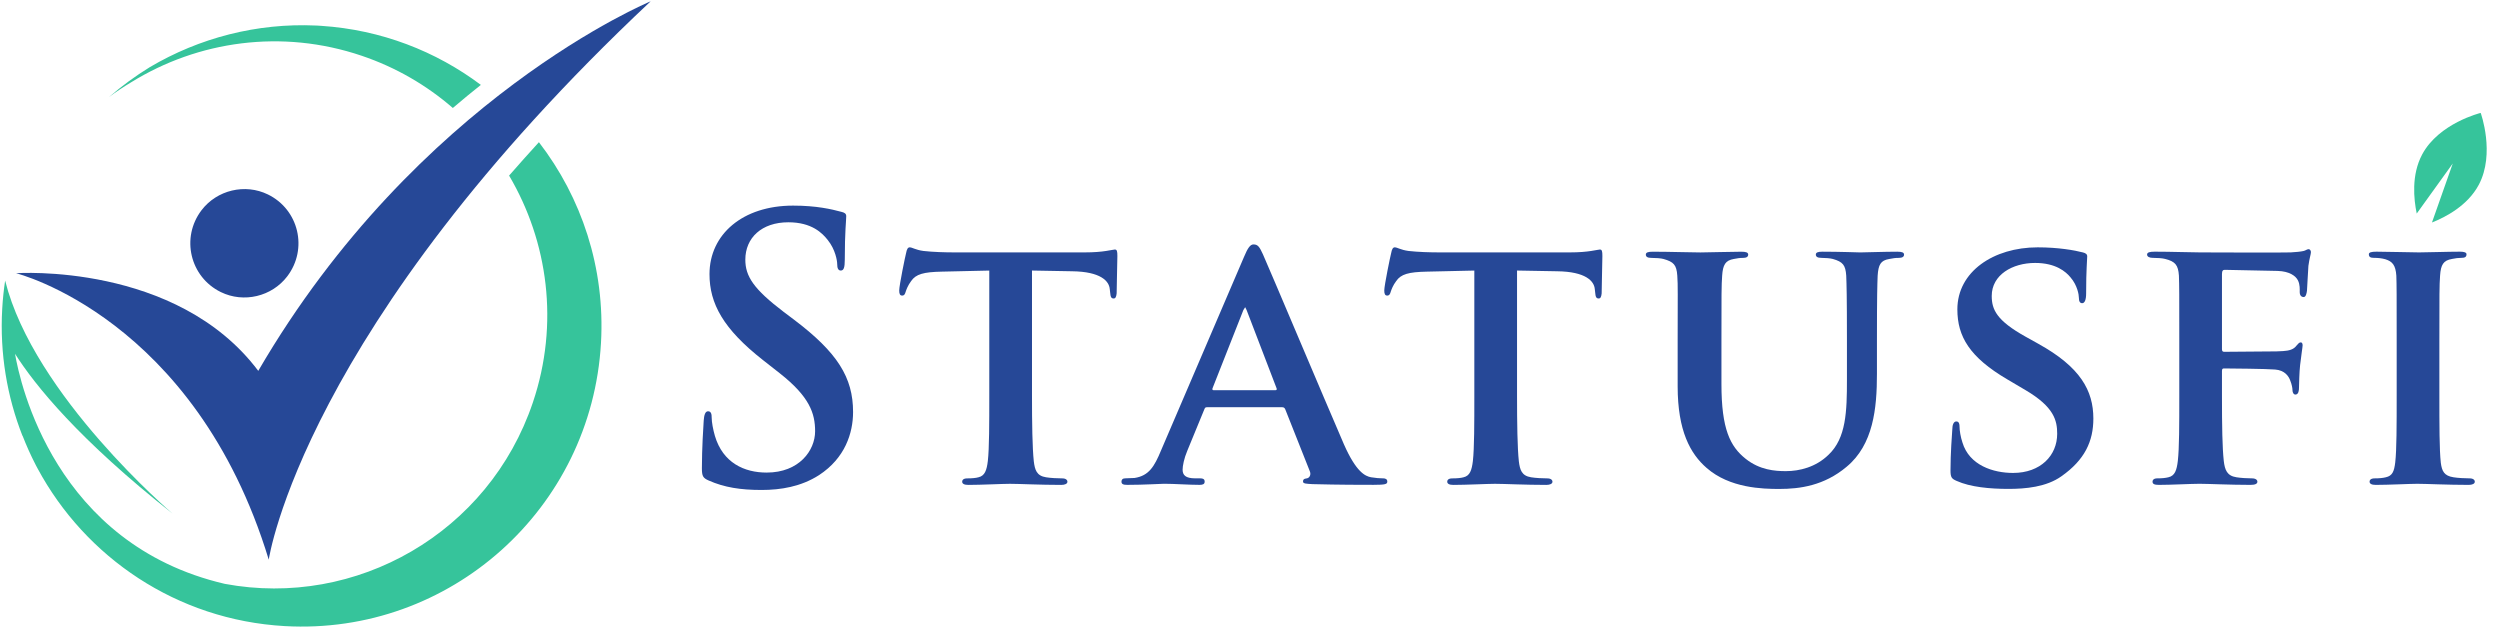
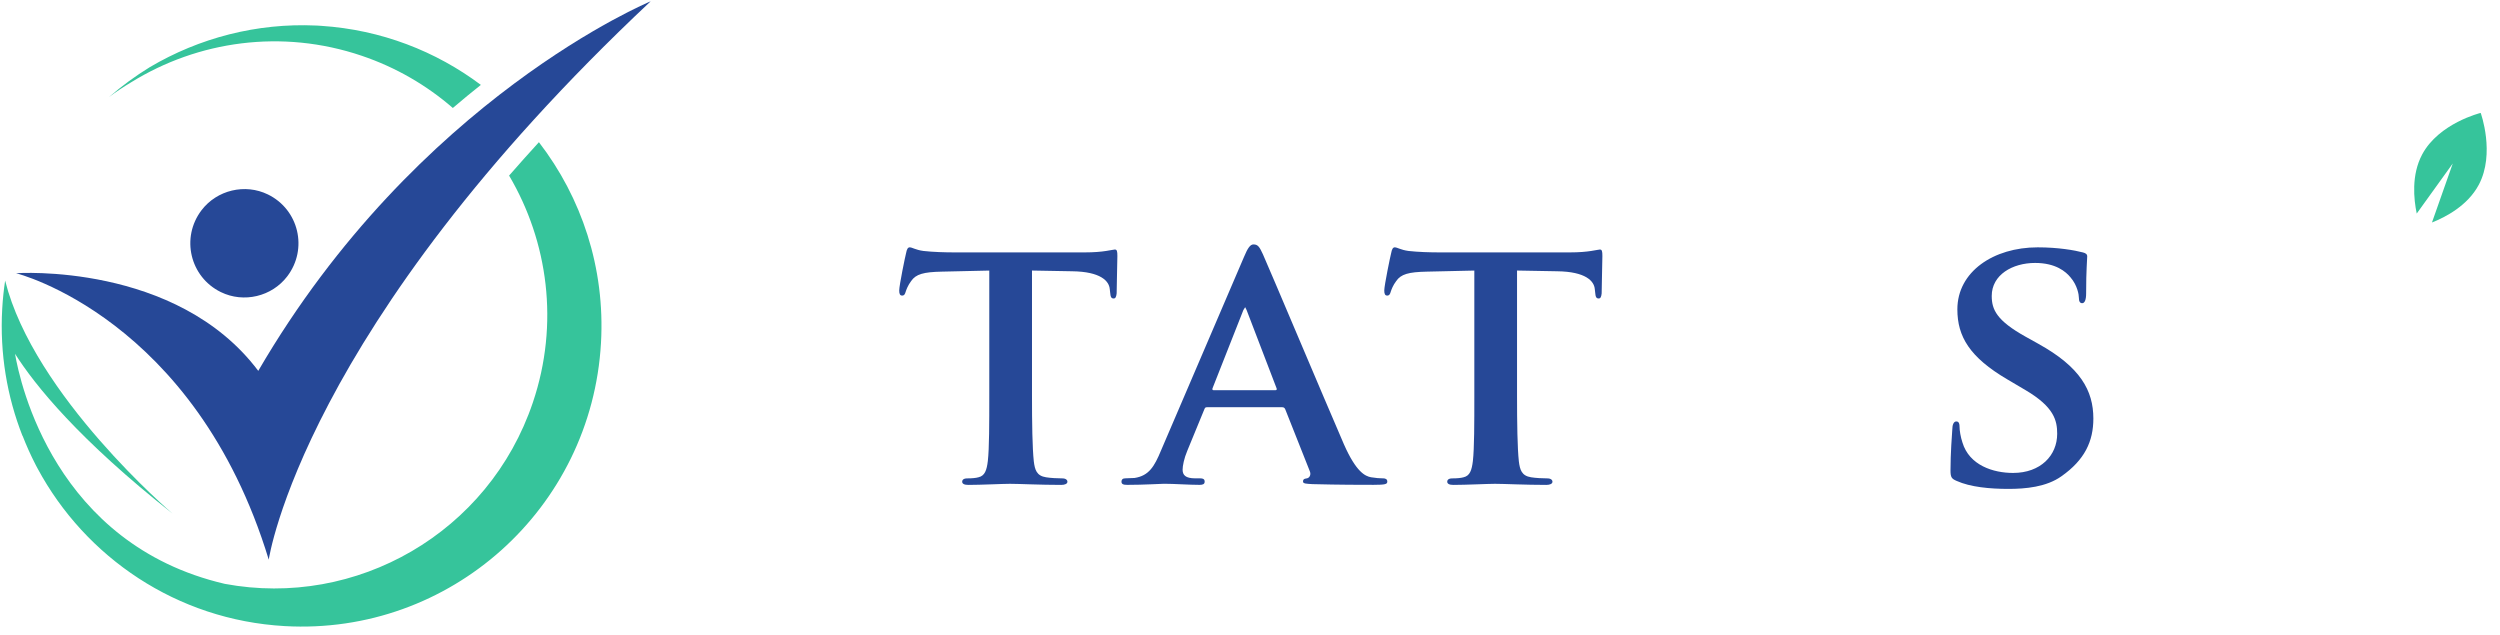
<svg xmlns="http://www.w3.org/2000/svg" fill="none" height="33" viewBox="0 0 130 33" width="130">
  <path d="m18.804 2.898c1.798.608 3.392 1.545 4.743 2.717.501-.428.99-.829 1.458-1.2-2.334-1.75-5.18-2.866-8.299-3.071l-.187-.012-.089-.004c-3.069-.14-6.068.641-8.645 2.167-.745.458-1.454.978-2.119 1.554.376-.279.765-.538 1.166-.777 3.463-2.14 7.817-2.78 11.972-1.374z" fill="#36c49b" />
  <path d="m26.472 9.129c2.03 3.44 2.614 7.709 1.24 11.791-2.286 6.793-9.192 10.718-16.025 9.44-8.829-2.058-10.647-10.441-10.906-11.963 1.05 1.653 3.33 4.472 8.191 8.31 0 0-7.222-6.146-8.705-12.116-.073.482-.124.972-.152 1.469-.132 2.328.253 4.565 1.052 6.602l.006-.004c.197.509.421 1.007.67 1.492l.038.074.071.133c2.487 4.623 7.237 7.881 12.85 8.2 8.598.489 15.963-6.105 16.449-14.727.221-3.91-1.014-7.563-3.228-10.436-.535.587-1.055 1.168-1.55 1.736z" fill="#36c49b" />
  <g fill="#264897">
    <path d="m13.43 19.286c-4.253-5.659-12.596-5.079-12.596-5.079s9.306 2.304 13.141 14.895c0 0 1.743-12.017 19.86-29.034 0 0-12.136 5.015-20.406 19.218z" />
    <path d="m10.478 10.934c-1.083 1.425-.599 3.47 1.007 4.255 1.188.581 2.653.233 3.454-.822 1.083-1.425.599-3.47-1.007-4.255-1.188-.581-2.653-.232-3.454.822z" />
-     <path d="m41.277 16.614-.527-.396c-1.561-1.188-1.993-1.848-1.993-2.716 0-1.131.846-1.943 2.238-1.943 1.222 0 1.768.566 2.05.924.395.49.489 1.075.489 1.245 0 .226.057.34.188.34.151 0 .207-.151.207-.566 0-1.471.075-2.018.075-2.263 0-.132-.094-.189-.264-.226-.489-.132-1.279-.321-2.501-.321-2.615 0-4.345 1.49-4.345 3.565 0 1.528.715 2.848 2.784 4.47l.865.679c1.561 1.226 1.843 2.094 1.843 3.018 0 1-.828 2.15-2.52 2.15-1.166 0-2.276-.51-2.69-1.905-.094-.321-.169-.717-.169-.962 0-.151-.019-.321-.188-.321-.151 0-.207.208-.226.49-.019.302-.094 1.434-.094 2.471 0 .415.057.509.357.641.809.358 1.655.49 2.746.49.997 0 2.05-.17 2.99-.773 1.354-.886 1.768-2.188 1.768-3.282 0-1.792-.809-3.093-3.084-4.81z" />
    <path d="m57.969 12.975c-.057 0-.188.038-.452.075-.244.038-.601.075-1.129.075h-6.714c-.545 0-1.166-.019-1.655-.075-.414-.056-.583-.188-.715-.188-.094 0-.15.094-.188.302-.038.132-.357 1.678-.357 1.942 0 .17.038.264.151.264s.15-.075.188-.208c.038-.113.113-.321.282-.547.244-.358.639-.471 1.599-.49l2.464-.056v6.488c0 1.471 0 2.735-.075 3.413-.057.472-.151.773-.489.849-.132.038-.339.057-.583.057-.207 0-.263.094-.263.17 0 .113.113.169.32.169.658 0 1.787-.057 2.163-.057.47 0 1.58.057 2.671.057.188 0 .32-.057.32-.169 0-.076-.075-.17-.263-.17-.245 0-.621-.019-.847-.057-.489-.075-.583-.377-.639-.83-.075-.698-.094-1.962-.094-3.433v-6.488l2.088.038c1.486.019 1.918.509 1.956.924l.019.17c.019.245.057.321.188.321.094 0 .132-.094.151-.264 0-.415.038-1.603.038-1.943 0-.245-.019-.339-.132-.339z" />
    <path d="m66.31 20.292h-3.197c-.057 0-.094-.038-.057-.113l1.599-4.055.094-.151.075.151 1.561 4.074c.019.057 0 .094-.075.094zm5.604 4.583c-.187 0-.376-.019-.62-.057-.301-.056-.771-.264-1.411-1.716-1.053-2.433-3.818-8.996-4.213-9.883-.169-.358-.245-.509-.489-.509-.169 0-.301.189-.489.641l-4.326 10.09c-.338.811-.621 1.301-1.373 1.414-.151 0-.339.019-.489.019-.132 0-.188.075-.188.17 0 .132.094.169.301.169.865 0 1.749-.057 1.918-.057.526 0 1.298.057 1.843.057.169 0 .264-.037.264-.169 0-.095-.038-.17-.245-.17h-.244c-.508 0-.658-.17-.658-.453 0-.189.075-.585.244-.981l.884-2.15c.038-.095.057-.114.15-.114h3.893c.075 0 .132.019.169.114l1.279 3.225c.075.189-.037.339-.151.358-.169.019-.207.075-.207.17 0 .113.188.113.489.132 1.392.037 2.596.037 3.179.037.621 0 .715-.037.715-.169 0-.114-.075-.17-.226-.17z" />
    <path d="m83.192 12.975c-.057 0-.188.038-.451.075-.245.038-.602.075-1.129.075h-6.714c-.546 0-1.167-.019-1.655-.075-.413-.056-.583-.188-.715-.188-.095 0-.151.094-.188.302-.038.132-.358 1.678-.358 1.942 0 .17.038.264.151.264.112 0 .15-.075.188-.208.037-.113.112-.321.282-.547.245-.358.639-.471 1.599-.49l2.463-.056v6.488c0 1.471 0 2.735-.075 3.413-.057.472-.15.773-.488.849-.132.038-.339.057-.584.057-.207 0-.263.094-.263.17 0 .113.113.169.32.169.658 0 1.787-.057 2.163-.057.47 0 1.579.057 2.671.057.187 0 .32-.057.32-.169 0-.076-.076-.17-.263-.17-.245 0-.621-.019-.847-.057-.488-.075-.583-.377-.639-.83-.075-.698-.094-1.962-.094-3.433v-6.488l2.087.038c1.486.019 1.918.509 1.956.924l.019.17c.019.245.057.321.188.321.094 0 .132-.094.15-.264 0-.415.038-1.603.038-1.943 0-.245-.019-.339-.132-.339z" />
-     <path d="m98.674 13.088c-.639 0-1.75.038-1.938.038-.019 0-1.128-.038-1.975-.038-.225 0-.338.038-.338.151s.095.17.283.17.47.019.602.057c.526.151.658.321.696.867.018.509.037.962.037 3.395v2.018c0 1.641-.037 3.037-.959 3.904-.658.641-1.504.849-2.219.849-.564 0-1.354-.057-2.088-.641-.808-.641-1.26-1.546-1.26-3.885v-2.244c0-2.433 0-2.886.037-3.395.038-.566.17-.792.602-.867.207-.038.3-.057.489-.057.169 0 .263-.057.263-.17s-.113-.151-.358-.151c-.602 0-1.712.038-2.125.038-.489 0-1.599-.038-2.483-.038-.245 0-.357.038-.357.151s.094.17.282.17c.226 0 .508.019.639.057.526.151.677.302.715.867.038.509.019.962.019 3.395v2.358c0 2.32.659 3.508 1.505 4.244 1.203 1.056 2.915 1.094 3.78 1.094 1.071 0 2.332-.17 3.498-1.151 1.392-1.15 1.58-3.036 1.58-4.828v-1.717c0-2.433.019-2.886.037-3.395.038-.566.151-.792.602-.867.207-.038.3-.057.489-.057.187 0 .282-.057.282-.17s-.113-.151-.338-.151z" />
    <path d="m105.996 17.878-.677-.377c-1.485-.83-1.749-1.396-1.749-2.112 0-1.094 1.072-1.716 2.257-1.716 1.072 0 1.599.453 1.843.754.357.415.432.905.432 1.056 0 .189.057.283.17.283.132 0 .207-.17.207-.509 0-1.264.056-1.717.056-1.924 0-.113-.075-.17-.225-.207-.433-.113-1.279-.264-2.351-.264-2.295 0-4.176 1.264-4.176 3.225 0 1.415.64 2.49 2.596 3.64l.959.566c1.467.868 1.636 1.565 1.636 2.263 0 1.132-.865 2.037-2.294 2.037-1.035 0-2.276-.396-2.633-1.584-.095-.283-.151-.623-.151-.83 0-.113-.019-.264-.169-.264-.132 0-.207.17-.207.415-.019.264-.094 1.264-.094 2.131 0 .358.056.434.32.547.714.321 1.73.415 2.689.415.884 0 1.975-.094 2.765-.66 1.204-.849 1.655-1.811 1.655-2.999 0-1.452-.677-2.678-2.859-3.885z" />
-     <path d="m120.055 12.956c-.093 0-.168.075-.263.094-.169.038-.375.057-.676.075-.395.019-4.063 0-4.703 0-.47 0-1.523-.038-2.369-.038-.263 0-.396.038-.396.151 0 .113.133.17.283.17.245 0 .526.019.658.057.527.132.678.321.715.867.019.509.019.962.019 3.395v2.829c0 1.547 0 2.735-.076 3.413-.056.472-.15.773-.488.849-.151.038-.339.057-.583.057-.188 0-.245.094-.245.17 0 .132.113.169.338.169.621 0 1.674-.057 2.107-.057s1.599.057 2.652.057c.244 0 .357-.057.357-.169 0-.076-.075-.17-.282-.17-.226 0-.583-.019-.809-.057-.489-.075-.602-.377-.658-.849-.075-.679-.094-1.81-.094-3.357v-1.321c0-.113.038-.132.113-.132.282 0 2.238.019 2.652.057.507.038.714.358.79.585.075.188.112.377.112.49 0 .113.057.227.151.227.169 0 .188-.227.188-.358 0-.113.019-.849.057-1.169.056-.509.131-.943.131-1.037 0-.094-.037-.151-.094-.151-.094 0-.132.075-.225.17-.151.207-.396.264-.696.283-.245.019-.471.019-.753.019l-2.313.019c-.094 0-.113-.056-.113-.151v-3.885c0-.189.056-.227.15-.227l2.746.057c.621.019.941.264 1.054.49s.093.471.093.604c0 .189.095.264.207.264.113 0 .151-.188.17-.321.018-.189.056-1.131.075-1.301.056-.415.131-.603.131-.717 0-.076-.056-.151-.113-.151z" />
-     <path d="m128.427 24.875c-.244 0-.621-.019-.847-.057-.488-.075-.601-.321-.658-.754-.075-.679-.075-1.961-.075-3.508v-2.829c0-2.433 0-2.886.037-3.395.038-.566.17-.792.621-.867.188-.038.32-.057.489-.057s.264-.038.264-.189c0-.094-.132-.132-.339-.132-.639 0-1.711.038-2.126.038-.47 0-1.598-.038-2.218-.038-.264 0-.395.038-.395.132 0 .151.093.189.263.189.207 0 .413.019.601.075.358.113.527.302.565.849.018.509.018.962.018 3.395v2.829c0 1.547 0 2.829-.075 3.489-.056.471-.15.698-.489.773-.15.038-.338.057-.583.057-.207 0-.263.094-.263.17 0 .113.113.169.32.169.658 0 1.786-.057 2.163-.057.451 0 1.58.057 2.671.057.187 0 .319-.057.319-.169 0-.076-.075-.17-.263-.17z" />
  </g>
  <path d="m128.996 5.871s-2.177.533-3.045 2.164c-.564 1.058-.438 2.316-.281 3.07l1.874-2.605-1.082 3.07c.71-.281 1.857-.877 2.433-1.958.868-1.63.101-3.741.101-3.741z" fill="#36c49b" />
</svg>